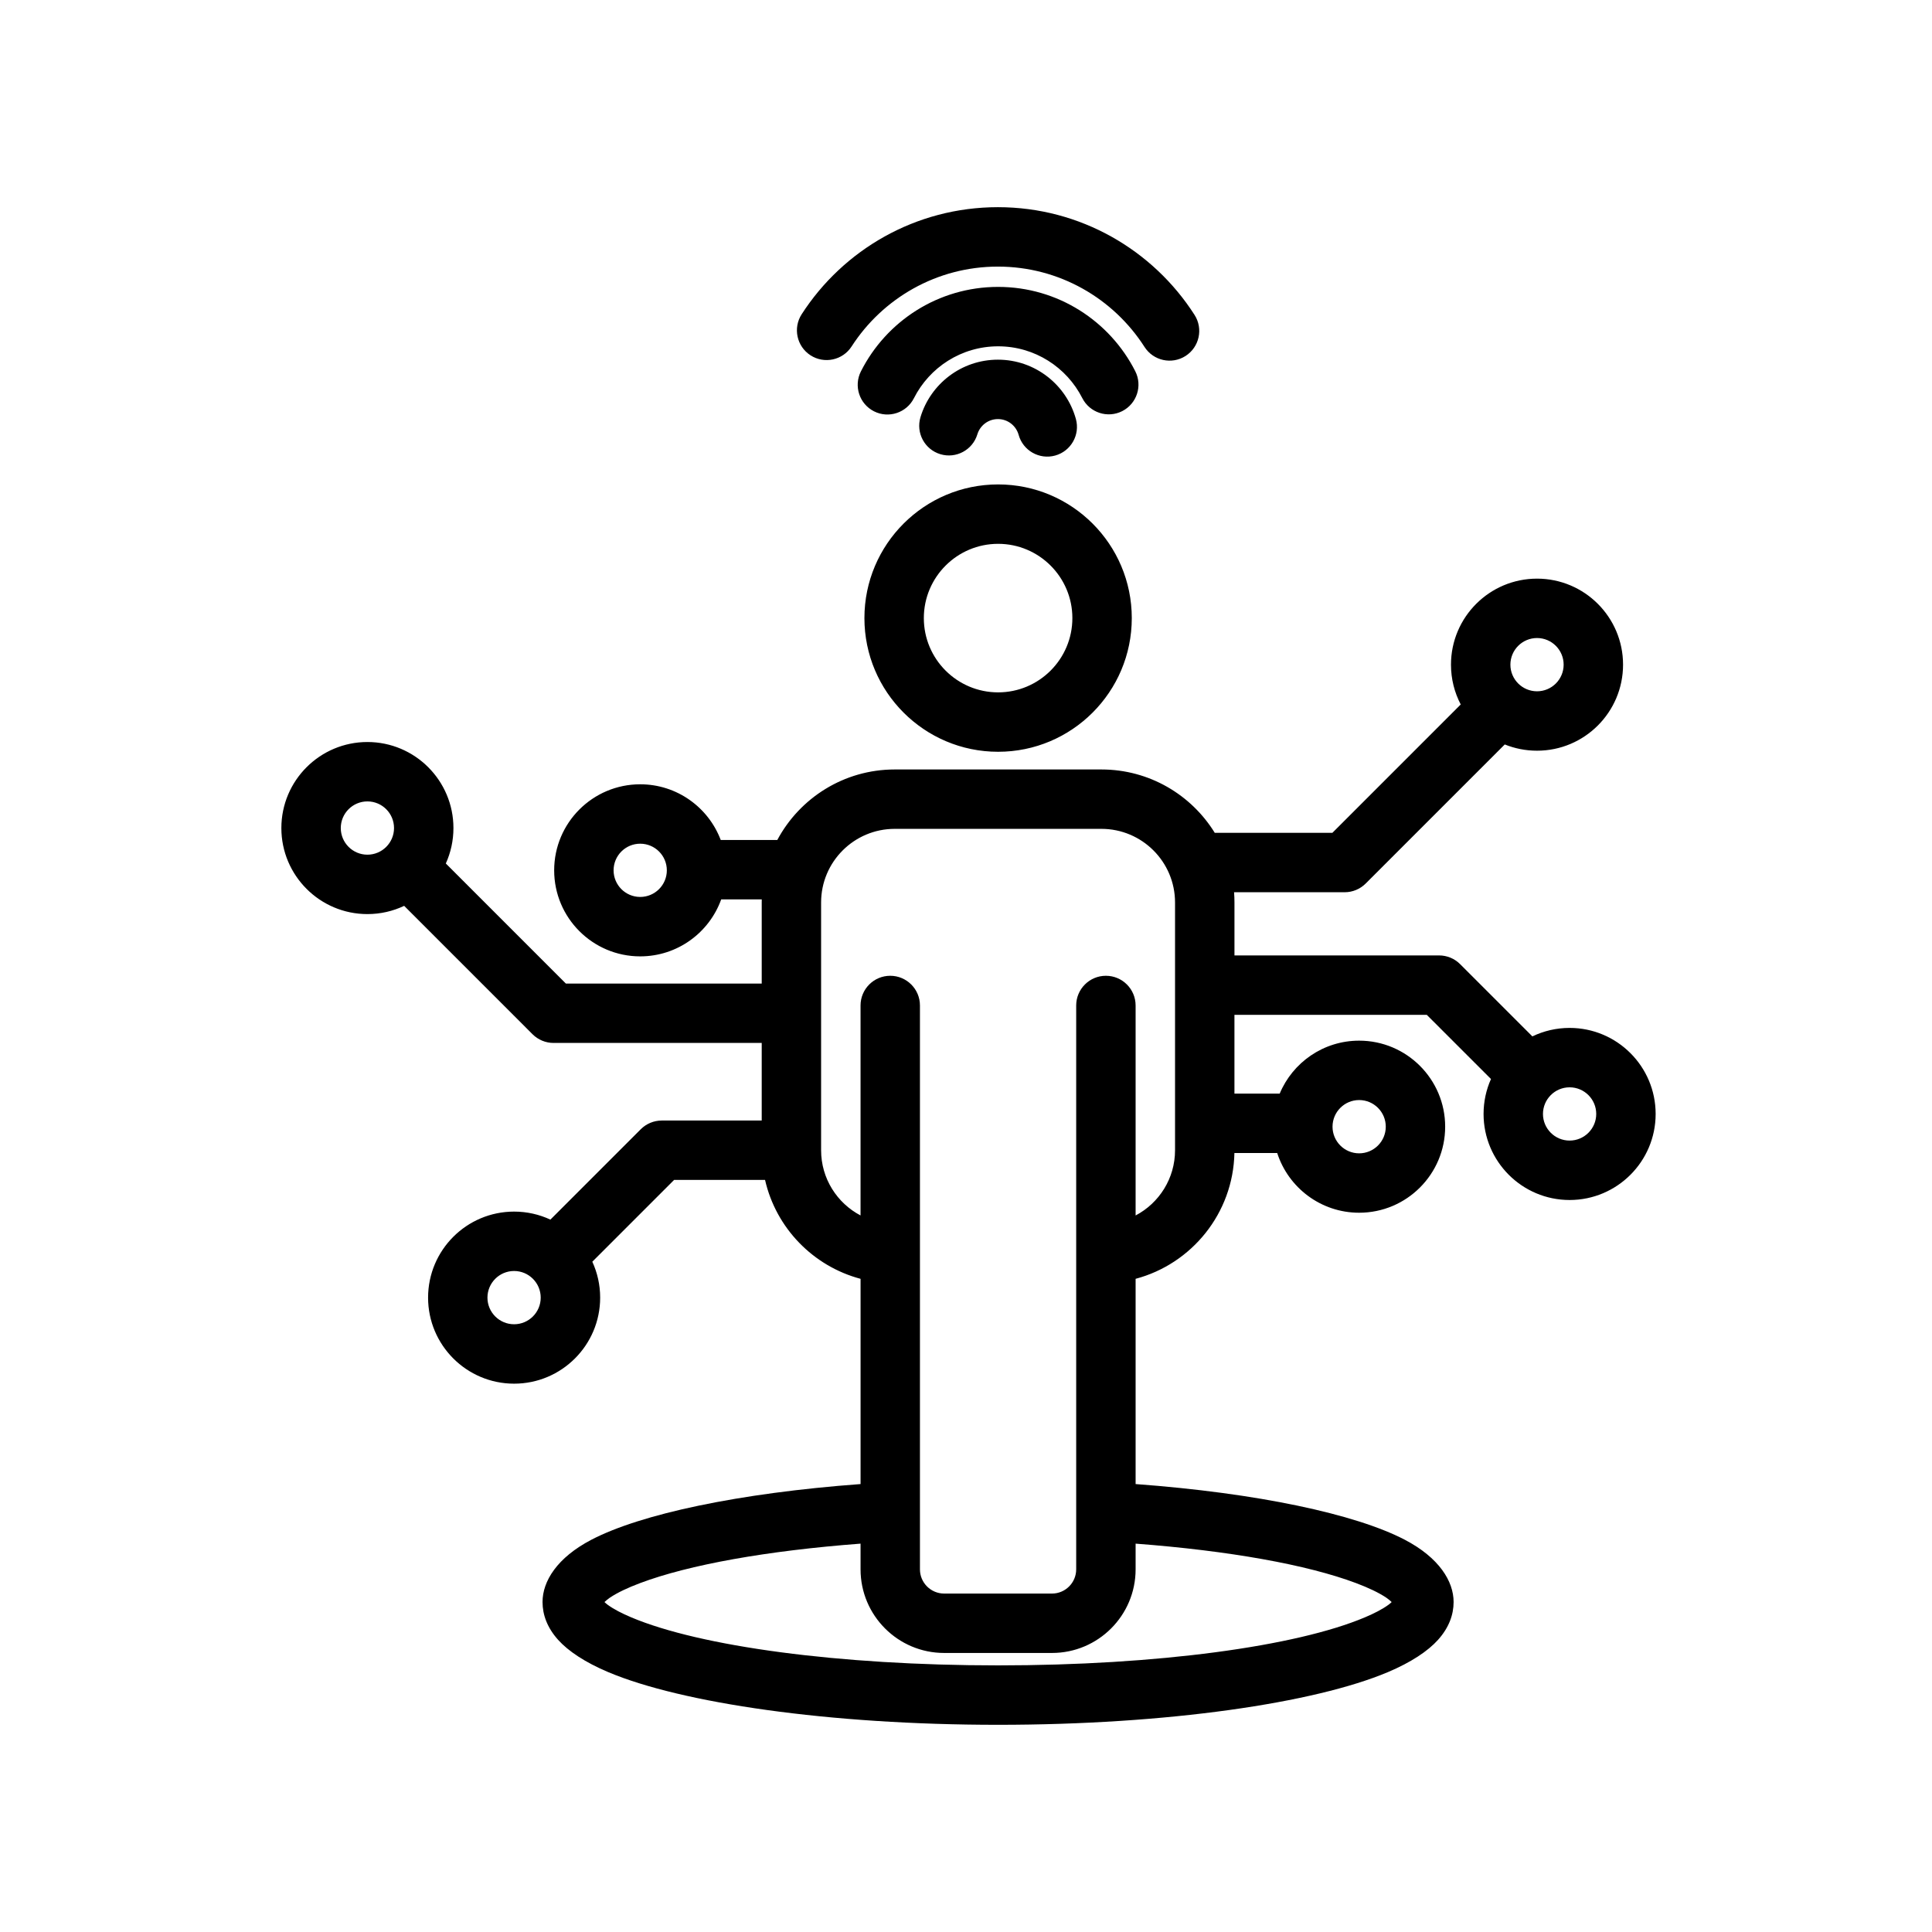
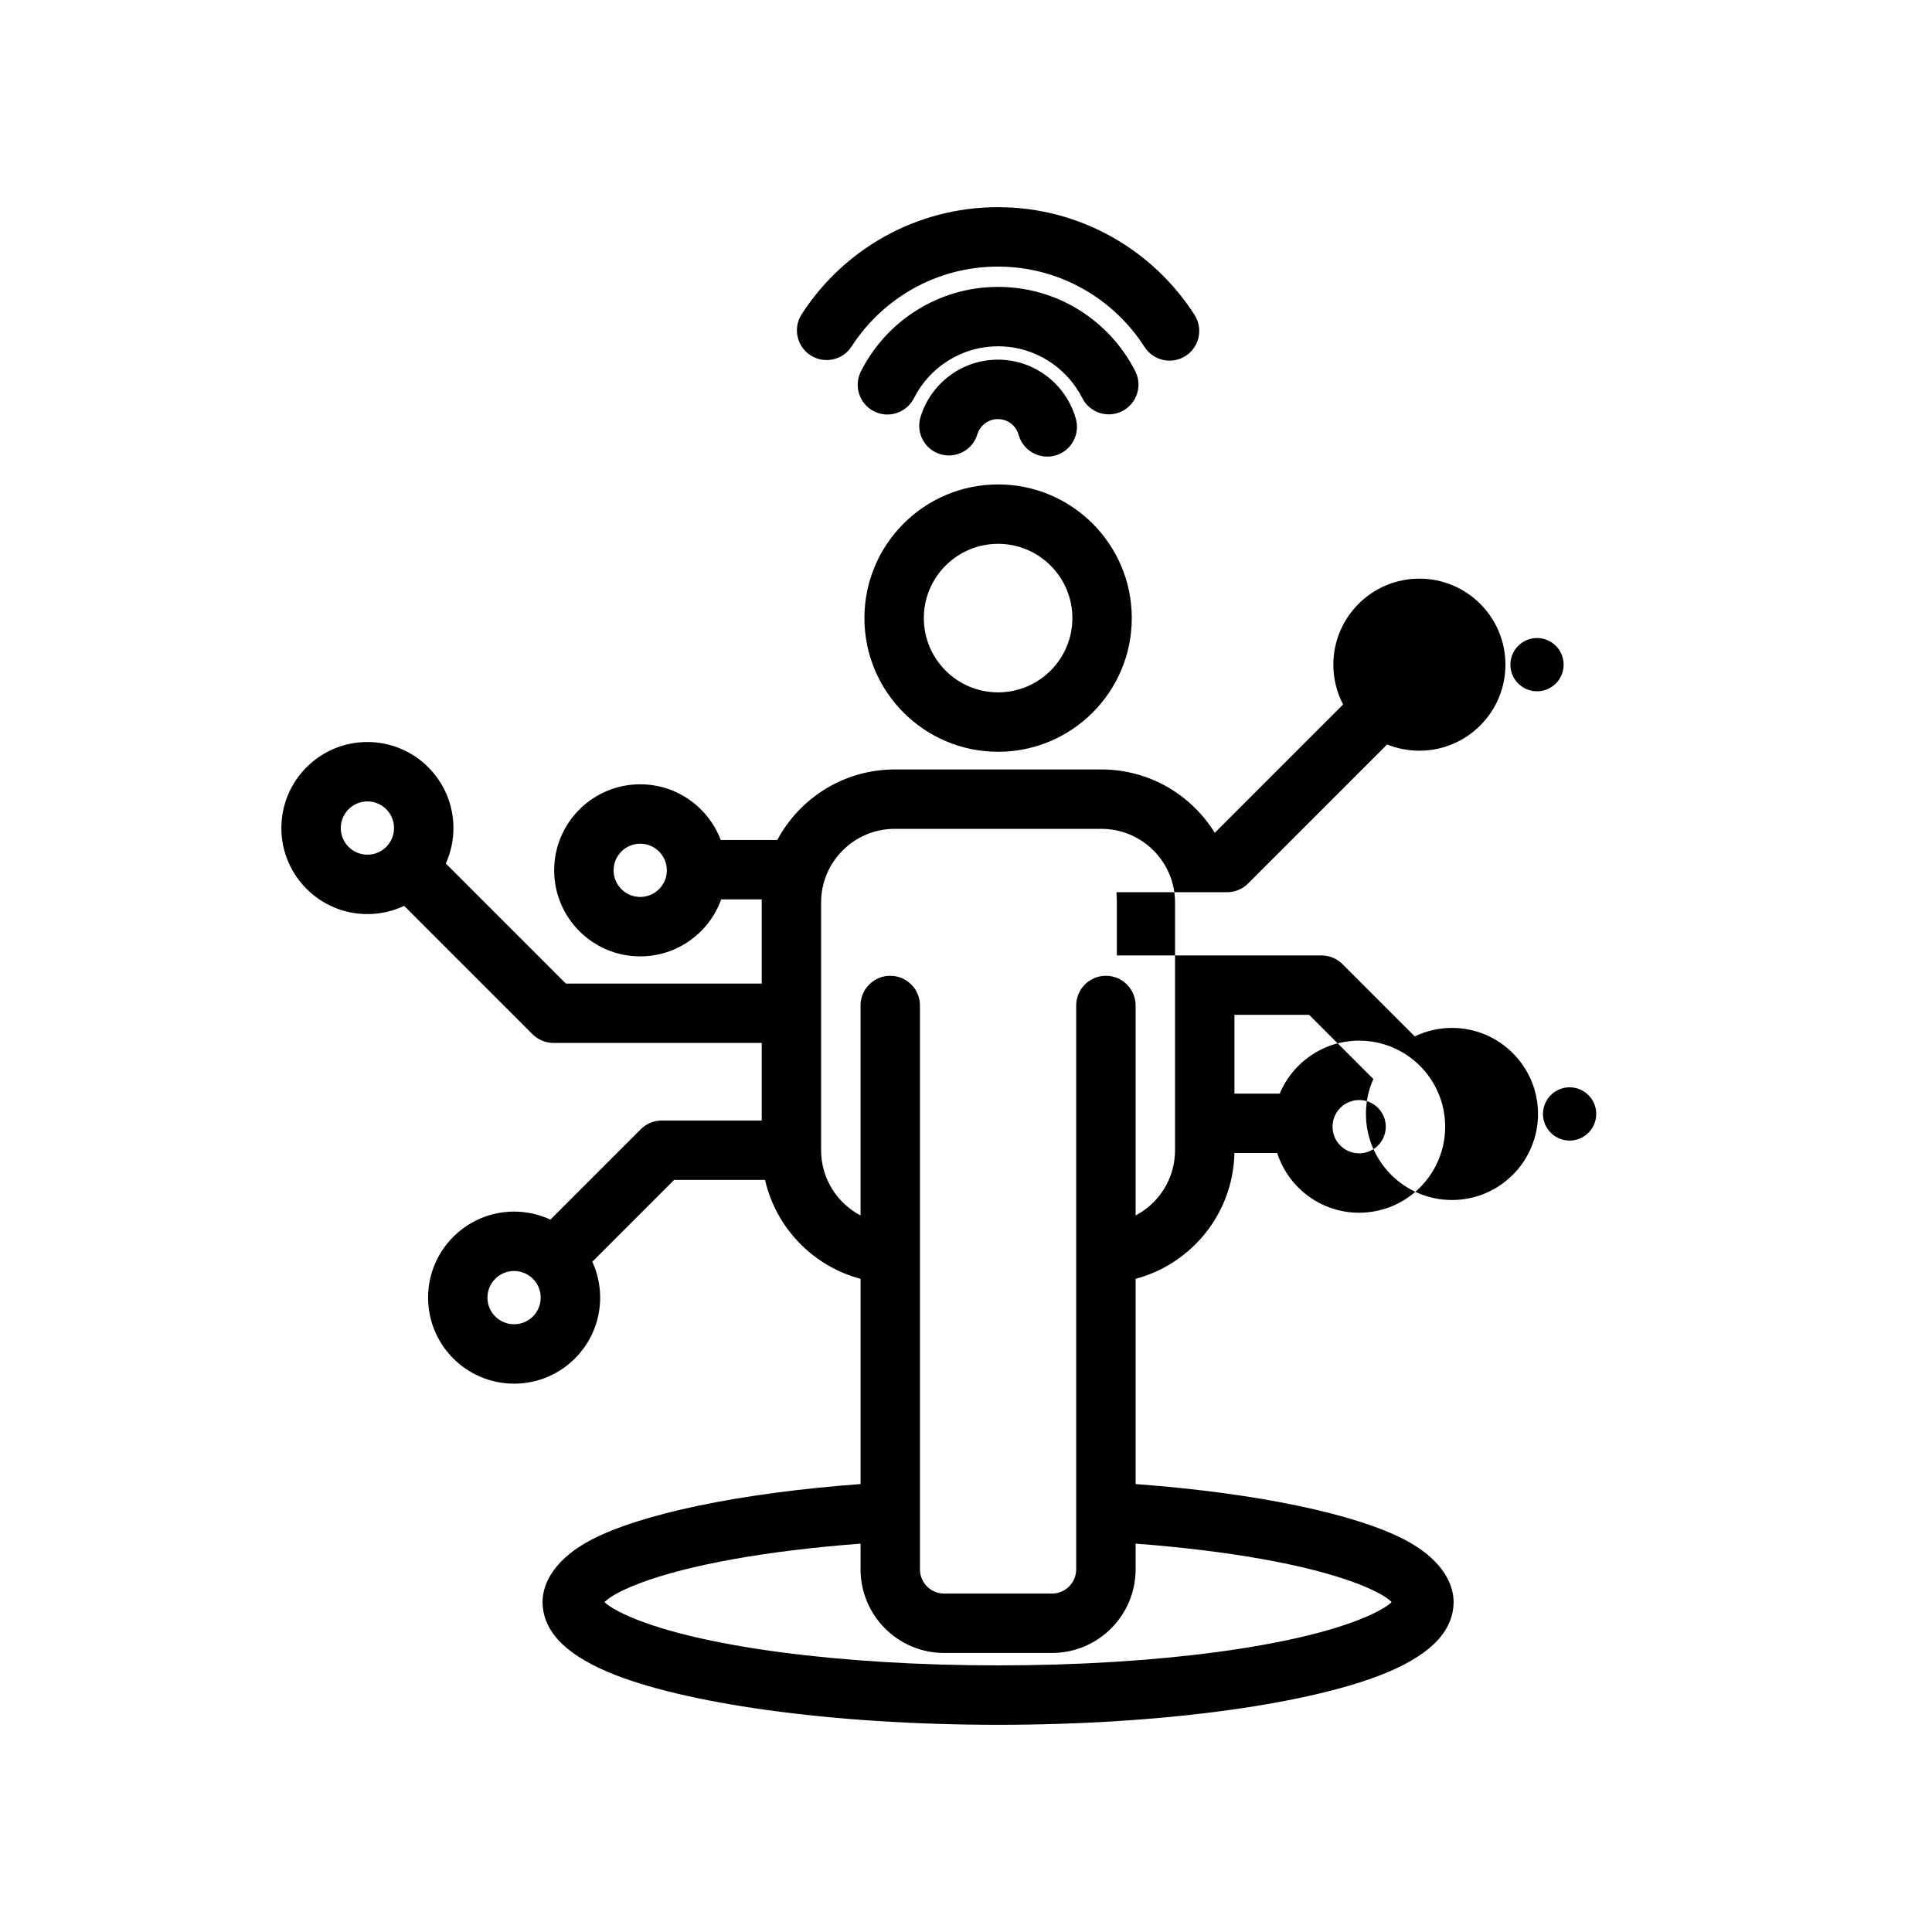
<svg xmlns="http://www.w3.org/2000/svg" fill="#000000" width="800px" height="800px" version="1.1" viewBox="144 144 512 512">
-   <path d="m471.14 412.94v20.875h11.996c3.438-8.238 11.574-14.031 21.051-14.031 12.586 0 22.797 10.219 22.797 22.801 0 12.582-10.211 22.801-22.797 22.801-10.152 0-18.762-6.652-21.715-15.824h-11.34c-0.328 16-11.344 29.391-26.184 33.34v54.391c32.254 2.379 58.266 7.941 71.324 14.75 9.121 4.762 12.949 11.02 12.949 16.5 0 3.394-1.25 6.828-4.137 10.039-2.66 2.961-7.113 5.949-13.285 8.551-19.363 8.168-58.363 13.957-103.3 13.957-44.941 0-83.934-5.789-103.3-13.957-6.172-2.602-10.621-5.59-13.285-8.551-2.887-3.211-4.137-6.644-4.137-10.039 0-5.484 3.836-11.746 12.969-16.508 13.062-6.805 39.066-12.363 71.312-14.742v-54.391c-12.578-3.34-22.406-13.465-25.312-26.207h-24.105l-21.672 21.672c1.332 2.898 2.078 6.121 2.078 9.52 0 12.582-10.219 22.801-22.801 22.801-12.586 0-22.801-10.219-22.801-22.801 0-12.586 10.215-22.801 22.801-22.801 3.434 0 6.691 0.762 9.613 2.125l23.953-23.953c1.477-1.473 3.481-2.305 5.566-2.305h26.484v-20.562h-55.164c-2.09 0-4.094-0.832-5.57-2.305l-34.023-34.027c-2.953 1.398-6.258 2.184-9.738 2.184-12.59 0-22.805-10.219-22.805-22.801 0-12.586 10.215-22.801 22.805-22.801 12.582 0 22.797 10.215 22.797 22.801 0 3.344-0.723 6.523-2.019 9.391l31.812 31.816h51.906v-21.48c0-0.27 0-0.547 0.008-0.824h-10.746c-3.164 8.801-11.582 15.102-21.469 15.102-12.582 0-22.797-10.215-22.797-22.801 0-12.586 10.215-22.801 22.797-22.801 9.758 0 18.086 6.137 21.344 14.758h14.992c5.938-11.117 17.652-18.688 31.125-18.688h54.77c12.691 0 23.824 6.719 30.035 16.789h31.172l34.012-34.016c-1.648-3.152-2.582-6.742-2.582-10.543 0-12.586 10.215-22.801 22.805-22.801 12.582 0 22.797 10.215 22.797 22.801 0 12.582-10.215 22.797-22.797 22.797-3.023 0-5.91-0.586-8.551-1.656l-36.855 36.855c-1.477 1.477-3.481 2.309-5.566 2.309h-29.316c0.07 0.902 0.105 1.805 0.105 2.719v14.027h54.23c2.086 0 4.09 0.828 5.566 2.305l19.152 19.152c2.988-1.438 6.332-2.246 9.867-2.246 12.586 0 22.801 10.219 22.801 22.805 0 12.582-10.215 22.801-22.801 22.801-12.582 0-22.801-10.219-22.801-22.801 0-3.301 0.699-6.434 1.965-9.262l-17.012-17.008zm-26.191 140.14v6.812c0 12.23-9.934 22.16-22.16 22.16h-28.578c-12.23 0-22.156-9.93-22.156-22.16v-6.812c-24.762 1.875-45.477 5.582-58.453 10.469-3.219 1.211-5.898 2.469-7.941 3.824-0.488 0.316-1.031 0.785-1.469 1.188 0.258 0.246 0.539 0.5 0.801 0.688 1.617 1.188 3.754 2.297 6.316 3.375 18.211 7.68 54.934 12.719 97.191 12.719 42.254 0 78.977-5.039 97.188-12.719 2.562-1.078 4.699-2.188 6.316-3.375 0.262-0.188 0.543-0.441 0.801-0.688-0.434-0.402-0.977-0.867-1.461-1.184-2.039-1.352-4.715-2.606-7.922-3.82-12.977-4.891-33.699-8.598-58.473-10.477zm0-86.969c6.211-3.269 10.449-9.785 10.449-17.289v-65.656c0-10.77-8.746-19.512-19.516-19.512h-54.77c-10.77 0-19.512 8.742-19.512 19.512v65.656c0 7.504 4.238 14.02 10.453 17.285v-55.645c0-4.344 3.523-7.871 7.871-7.871 4.34 0 7.871 3.527 7.871 7.871v149.43c0 3.543 2.875 6.418 6.414 6.418h28.578c3.539 0 6.414-2.875 6.414-6.418v-149.43c0-4.344 3.527-7.871 7.871-7.871s7.875 3.527 7.875 7.871zm-164.71 14.715c3.894 0 7.055 3.164 7.055 7.059s-3.16 7.055-7.055 7.055-7.059-3.16-7.059-7.055 3.164-7.059 7.059-7.059zm223.95-45.301c3.894 0 7.055 3.164 7.055 7.059 0 3.894-3.16 7.059-7.055 7.059-3.894 0-7.055-3.164-7.055-7.059 0-3.894 3.16-7.059 7.055-7.059zm55.77-3.375c3.898 0 7.059 3.16 7.059 7.059 0 3.891-3.16 7.055-7.059 7.055-3.891 0-7.055-3.164-7.055-7.055 0-3.898 3.164-7.059 7.055-7.059zm-246.3-64.562c3.898 0 7.059 3.16 7.059 7.055s-3.16 7.055-7.059 7.055c-3.891 0-7.051-3.16-7.051-7.055s3.16-7.055 7.051-7.055zm-72.289-11.207c3.891 0 7.051 3.164 7.051 7.059 0 3.894-3.16 7.059-7.051 7.059-3.898 0-7.059-3.164-7.059-7.059 0-3.894 3.16-7.059 7.059-7.059zm167.14-84.004c-19.555 0-35.43 15.871-35.43 35.426 0 19.551 15.875 35.426 35.43 35.426 19.551 0 35.426-15.875 35.426-35.426 0-19.555-15.875-35.426-35.426-35.426zm0 15.742c10.859 0 19.68 8.82 19.68 19.684 0 10.863-8.82 19.68-19.68 19.68-10.863 0-19.684-8.816-19.684-19.68 0-10.863 8.82-19.684 19.684-19.684zm142.82 24.965c3.891 0 7.051 3.164 7.051 7.059s-3.16 7.055-7.051 7.055c-3.898 0-7.059-3.16-7.059-7.055s3.16-7.059 7.059-7.059zm-148.32-53.977c0.707-2.344 2.883-4.047 5.449-4.047 2.617 0 4.82 1.766 5.488 4.172 1.156 4.188 5.496 6.648 9.684 5.492s6.648-5.5 5.492-9.688c-2.508-9.059-10.812-15.719-20.664-15.719-9.676 0-17.859 6.426-20.52 15.234-1.258 4.16 1.098 8.559 5.258 9.812 4.16 1.258 8.559-1.102 9.812-5.258zm-16.809-9.586c4.117-8.148 12.562-13.746 22.312-13.746 9.738 0 18.176 5.586 22.301 13.715 1.965 3.879 6.703 5.43 10.582 3.465 3.871-1.965 5.426-6.703 3.461-10.578-6.719-13.258-20.477-22.348-36.344-22.348-15.887 0-29.66 9.113-36.367 22.398-1.957 3.879-0.398 8.617 3.477 10.574 3.879 1.961 8.617 0.402 10.578-3.481zm-16.52-13.703c8.211-12.73 22.512-21.168 38.773-21.168 16.316 0 30.66 8.492 38.859 21.297 2.344 3.66 7.215 4.727 10.871 2.387 3.66-2.344 4.727-7.215 2.387-10.875-10.992-17.172-30.238-28.555-52.117-28.555-21.805 0-40.992 11.305-52.004 28.375-2.356 3.652-1.305 8.531 2.348 10.883 3.652 2.356 8.523 1.305 10.883-2.344z" fill-rule="evenodd" />
+   <path d="m471.14 412.94v20.875h11.996c3.438-8.238 11.574-14.031 21.051-14.031 12.586 0 22.797 10.219 22.797 22.801 0 12.582-10.211 22.801-22.797 22.801-10.152 0-18.762-6.652-21.715-15.824h-11.34c-0.328 16-11.344 29.391-26.184 33.34v54.391c32.254 2.379 58.266 7.941 71.324 14.75 9.121 4.762 12.949 11.02 12.949 16.5 0 3.394-1.25 6.828-4.137 10.039-2.66 2.961-7.113 5.949-13.285 8.551-19.363 8.168-58.363 13.957-103.3 13.957-44.941 0-83.934-5.789-103.3-13.957-6.172-2.602-10.621-5.59-13.285-8.551-2.887-3.211-4.137-6.644-4.137-10.039 0-5.484 3.836-11.746 12.969-16.508 13.062-6.805 39.066-12.363 71.312-14.742v-54.391c-12.578-3.34-22.406-13.465-25.312-26.207h-24.105l-21.672 21.672c1.332 2.898 2.078 6.121 2.078 9.52 0 12.582-10.219 22.801-22.801 22.801-12.586 0-22.801-10.219-22.801-22.801 0-12.586 10.215-22.801 22.801-22.801 3.434 0 6.691 0.762 9.613 2.125l23.953-23.953c1.477-1.473 3.481-2.305 5.566-2.305h26.484v-20.562h-55.164c-2.09 0-4.094-0.832-5.57-2.305l-34.023-34.027c-2.953 1.398-6.258 2.184-9.738 2.184-12.59 0-22.805-10.219-22.805-22.801 0-12.586 10.215-22.801 22.805-22.801 12.582 0 22.797 10.215 22.797 22.801 0 3.344-0.723 6.523-2.019 9.391l31.812 31.816h51.906v-21.48c0-0.27 0-0.547 0.008-0.824h-10.746c-3.164 8.801-11.582 15.102-21.469 15.102-12.582 0-22.797-10.215-22.797-22.801 0-12.586 10.215-22.801 22.797-22.801 9.758 0 18.086 6.137 21.344 14.758h14.992c5.938-11.117 17.652-18.688 31.125-18.688h54.77c12.691 0 23.824 6.719 30.035 16.789l34.012-34.016c-1.648-3.152-2.582-6.742-2.582-10.543 0-12.586 10.215-22.801 22.805-22.801 12.582 0 22.797 10.215 22.797 22.801 0 12.582-10.215 22.797-22.797 22.797-3.023 0-5.91-0.586-8.551-1.656l-36.855 36.855c-1.477 1.477-3.481 2.309-5.566 2.309h-29.316c0.07 0.902 0.105 1.805 0.105 2.719v14.027h54.23c2.086 0 4.09 0.828 5.566 2.305l19.152 19.152c2.988-1.438 6.332-2.246 9.867-2.246 12.586 0 22.801 10.219 22.801 22.805 0 12.582-10.215 22.801-22.801 22.801-12.582 0-22.801-10.219-22.801-22.801 0-3.301 0.699-6.434 1.965-9.262l-17.012-17.008zm-26.191 140.14v6.812c0 12.23-9.934 22.16-22.16 22.16h-28.578c-12.23 0-22.156-9.93-22.156-22.16v-6.812c-24.762 1.875-45.477 5.582-58.453 10.469-3.219 1.211-5.898 2.469-7.941 3.824-0.488 0.316-1.031 0.785-1.469 1.188 0.258 0.246 0.539 0.5 0.801 0.688 1.617 1.188 3.754 2.297 6.316 3.375 18.211 7.68 54.934 12.719 97.191 12.719 42.254 0 78.977-5.039 97.188-12.719 2.562-1.078 4.699-2.188 6.316-3.375 0.262-0.188 0.543-0.441 0.801-0.688-0.434-0.402-0.977-0.867-1.461-1.184-2.039-1.352-4.715-2.606-7.922-3.82-12.977-4.891-33.699-8.598-58.473-10.477zm0-86.969c6.211-3.269 10.449-9.785 10.449-17.289v-65.656c0-10.77-8.746-19.512-19.516-19.512h-54.77c-10.77 0-19.512 8.742-19.512 19.512v65.656c0 7.504 4.238 14.02 10.453 17.285v-55.645c0-4.344 3.523-7.871 7.871-7.871 4.34 0 7.871 3.527 7.871 7.871v149.43c0 3.543 2.875 6.418 6.414 6.418h28.578c3.539 0 6.414-2.875 6.414-6.418v-149.43c0-4.344 3.527-7.871 7.871-7.871s7.875 3.527 7.875 7.871zm-164.71 14.715c3.894 0 7.055 3.164 7.055 7.059s-3.16 7.055-7.055 7.055-7.059-3.16-7.059-7.055 3.164-7.059 7.059-7.059zm223.95-45.301c3.894 0 7.055 3.164 7.055 7.059 0 3.894-3.16 7.059-7.055 7.059-3.894 0-7.055-3.164-7.055-7.059 0-3.894 3.16-7.059 7.055-7.059zm55.77-3.375c3.898 0 7.059 3.16 7.059 7.059 0 3.891-3.16 7.055-7.059 7.055-3.891 0-7.055-3.164-7.055-7.055 0-3.898 3.164-7.059 7.055-7.059zm-246.3-64.562c3.898 0 7.059 3.16 7.059 7.055s-3.16 7.055-7.059 7.055c-3.891 0-7.051-3.16-7.051-7.055s3.16-7.055 7.051-7.055zm-72.289-11.207c3.891 0 7.051 3.164 7.051 7.059 0 3.894-3.16 7.059-7.051 7.059-3.898 0-7.059-3.164-7.059-7.059 0-3.894 3.16-7.059 7.059-7.059zm167.14-84.004c-19.555 0-35.43 15.871-35.43 35.426 0 19.551 15.875 35.426 35.43 35.426 19.551 0 35.426-15.875 35.426-35.426 0-19.555-15.875-35.426-35.426-35.426zm0 15.742c10.859 0 19.68 8.82 19.68 19.684 0 10.863-8.82 19.68-19.68 19.68-10.863 0-19.684-8.816-19.684-19.68 0-10.863 8.82-19.684 19.684-19.684zm142.82 24.965c3.891 0 7.051 3.164 7.051 7.059s-3.16 7.055-7.051 7.055c-3.898 0-7.059-3.16-7.059-7.055s3.16-7.059 7.059-7.059zm-148.32-53.977c0.707-2.344 2.883-4.047 5.449-4.047 2.617 0 4.82 1.766 5.488 4.172 1.156 4.188 5.496 6.648 9.684 5.492s6.648-5.5 5.492-9.688c-2.508-9.059-10.812-15.719-20.664-15.719-9.676 0-17.859 6.426-20.52 15.234-1.258 4.16 1.098 8.559 5.258 9.812 4.16 1.258 8.559-1.102 9.812-5.258zm-16.809-9.586c4.117-8.148 12.562-13.746 22.312-13.746 9.738 0 18.176 5.586 22.301 13.715 1.965 3.879 6.703 5.43 10.582 3.465 3.871-1.965 5.426-6.703 3.461-10.578-6.719-13.258-20.477-22.348-36.344-22.348-15.887 0-29.66 9.113-36.367 22.398-1.957 3.879-0.398 8.617 3.477 10.574 3.879 1.961 8.617 0.402 10.578-3.481zm-16.52-13.703c8.211-12.73 22.512-21.168 38.773-21.168 16.316 0 30.66 8.492 38.859 21.297 2.344 3.66 7.215 4.727 10.871 2.387 3.66-2.344 4.727-7.215 2.387-10.875-10.992-17.172-30.238-28.555-52.117-28.555-21.805 0-40.992 11.305-52.004 28.375-2.356 3.652-1.305 8.531 2.348 10.883 3.652 2.356 8.523 1.305 10.883-2.344z" fill-rule="evenodd" />
</svg>